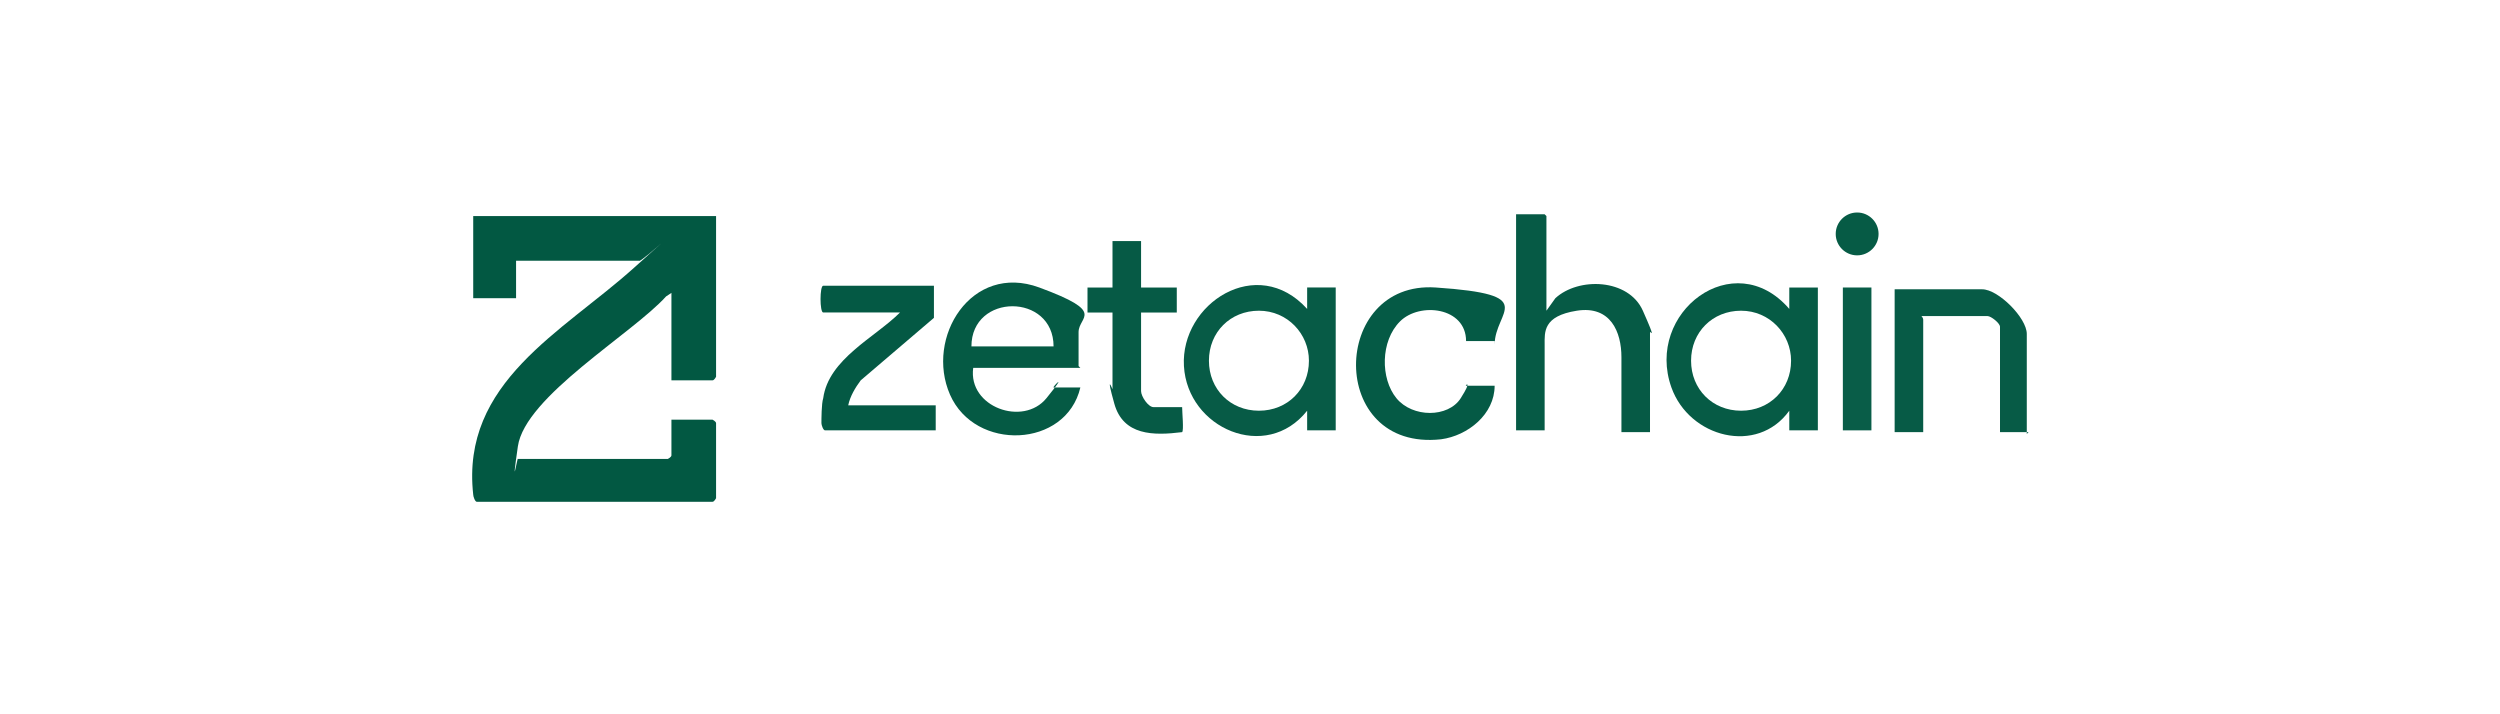
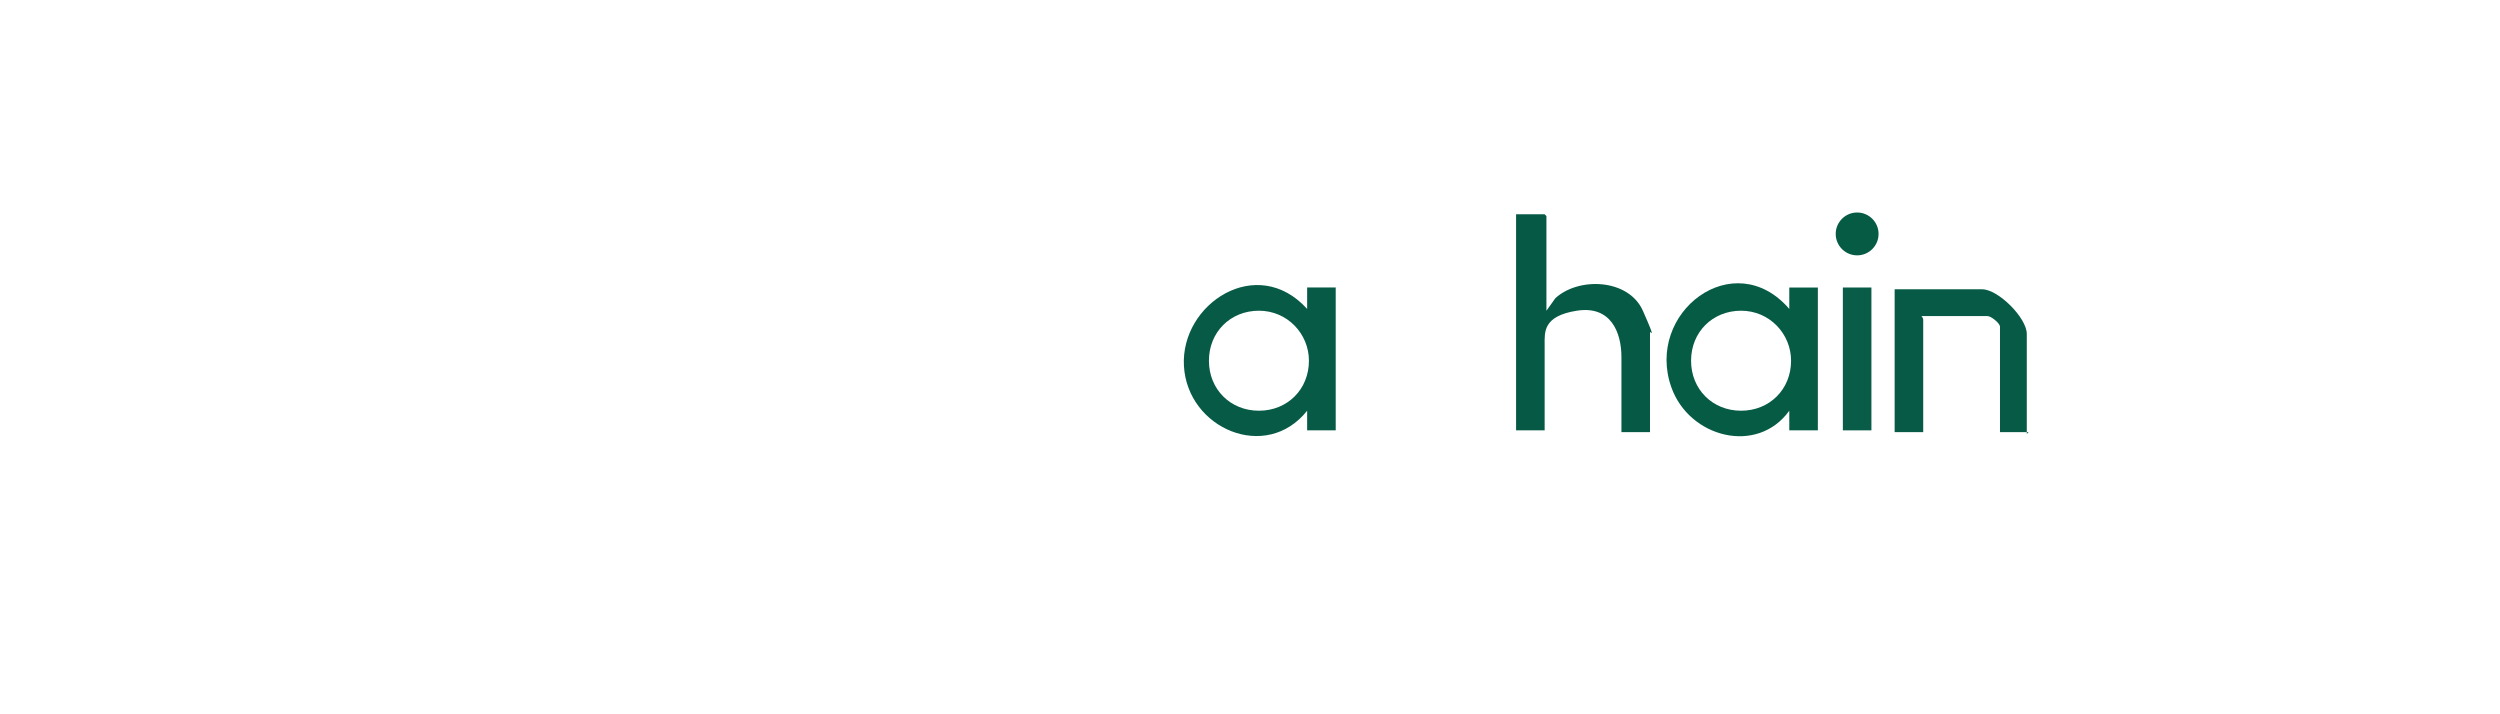
<svg xmlns="http://www.w3.org/2000/svg" id="Layer_1" version="1.1" viewBox="0 0 140 40">
  <defs>
    <style>
      .st0 {
        fill: #065b45;
      }

      .st1 {
        fill: #055a44;
      }

      .st2 {
        fill: #055a45;
      }

      .st3 {
        fill: #065a45;
      }

      .st4 {
        fill: #095d48;
      }

      .st5 {
        fill: #075b46;
      }

      .st6 {
        fill: #045944;
      }

      .st7 {
        fill: #025842;
      }
    </style>
  </defs>
  <g id="ZJJCS7">
    <g>
-       <path class="st7" d="M40.1,12.2v8.9s-.1.2-.2.2h-2.3v-4.9l-.3.2c-1.9,2.1-7.9,5.6-8.3,8.4s0,.5,0,.7h8.4s.2-.1.2-.2v-2h2.3s.2.1.2.2v4.2s-.1.2-.2.2h-13.2c-.1,0-.2-.3-.2-.4-.7-6.3,5-9.1,9-12.7s.3-.2.3-.4h-6.9v2.1h-2.4v-4.6h13.6Z" />
      <path class="st5" d="M73.2,24.2v-1.2c-2.3,2.9-6.7,1-6.9-2.5s4.1-6.3,6.9-3.2v-1.2h1.6v8h-1.6ZM73.3,20.2c0-1.5-1.2-2.8-2.8-2.8s-2.8,1.2-2.8,2.8,1.2,2.8,2.8,2.8,2.8-1.2,2.8-2.8Z" />
      <path class="st0" d="M100.2,24.2v-1.2c-1.8,2.5-5.6,1.5-6.6-1.3-1.5-4.2,3.5-8,6.6-4.4v-1.2h1.6v8h-1.6ZM100.3,20.2c0-1.5-1.2-2.8-2.8-2.8s-2.8,1.2-2.8,2.8,1.2,2.8,2.8,2.8,2.8-1.2,2.8-2.8Z" />
      <path class="st3" d="M86.6,12.1v5.3l.5-.7c1.3-1.2,4.1-1.1,4.9.7s.4,1.1.4,1.2v5.6h-1.6c0-1.4,0-2.8,0-4.2s-.6-2.9-2.5-2.6-1.8,1.2-1.8,1.9v4.8h-1.6v-12.1h1.6Z" />
-       <path class="st1" d="M60.5,20.6h-6c-.3,2.2,2.8,3.3,4.1,1.7s.3-.6.4-.6h1.5c-.8,3.4-5.9,3.6-7.3.4s1.2-7.4,5-6,2.2,1.6,2.2,2.5v1.9ZM59,19.4c0-3-4.6-3-4.6,0h4.6Z" />
      <path class="st5" d="M113.6,24.2h-1.6v-5.9c0-.2-.5-.6-.7-.6h-3.7c0,0,.1.1.1.2v6.3h-1.6v-8h4.9c.9,0,2.5,1.6,2.5,2.5v5.6Z" />
-       <path class="st2" d="M83.7,19.1h-1.6c0-1.9-2.6-2.2-3.7-1.1s-1.1,3.2-.2,4.3,2.9,1.1,3.6,0,.2-.7.3-.7h1.6c0,1.6-1.5,2.8-3,3-6.4.7-6.2-8.9-.3-8.5s3.3,1.3,3.3,3.2Z" />
-       <path class="st6" d="M52.3,16.1v1.7l-4.1,3.5c-.3.4-.6.9-.7,1.4h4.9v1.4h-6.2c-.1,0-.2-.3-.2-.4,0-.2,0-1.1.1-1.4.3-2.2,2.9-3.4,4.3-4.8h-4.3c-.2,0-.2-1.5,0-1.5h6.2Z" />
-       <path class="st3" d="M63.9,13.5v2.6h2v1.4h-2v4.4c0,.3.4.9.7.9h1.6c0,.3.1,1.3,0,1.4-1.6.2-3.3.2-3.8-1.6s-.1-.8-.1-.8v-4.3h-1.4c0,0,0-1.4,0-1.4h1.4s0-2.6,0-2.6h1.7Z" />
      <rect class="st4" x="103.2" y="16.1" width="1.6" height="8" />
      <circle class="st0" cx="104" cy="13.1" r="1.2" />
    </g>
  </g>
</svg>